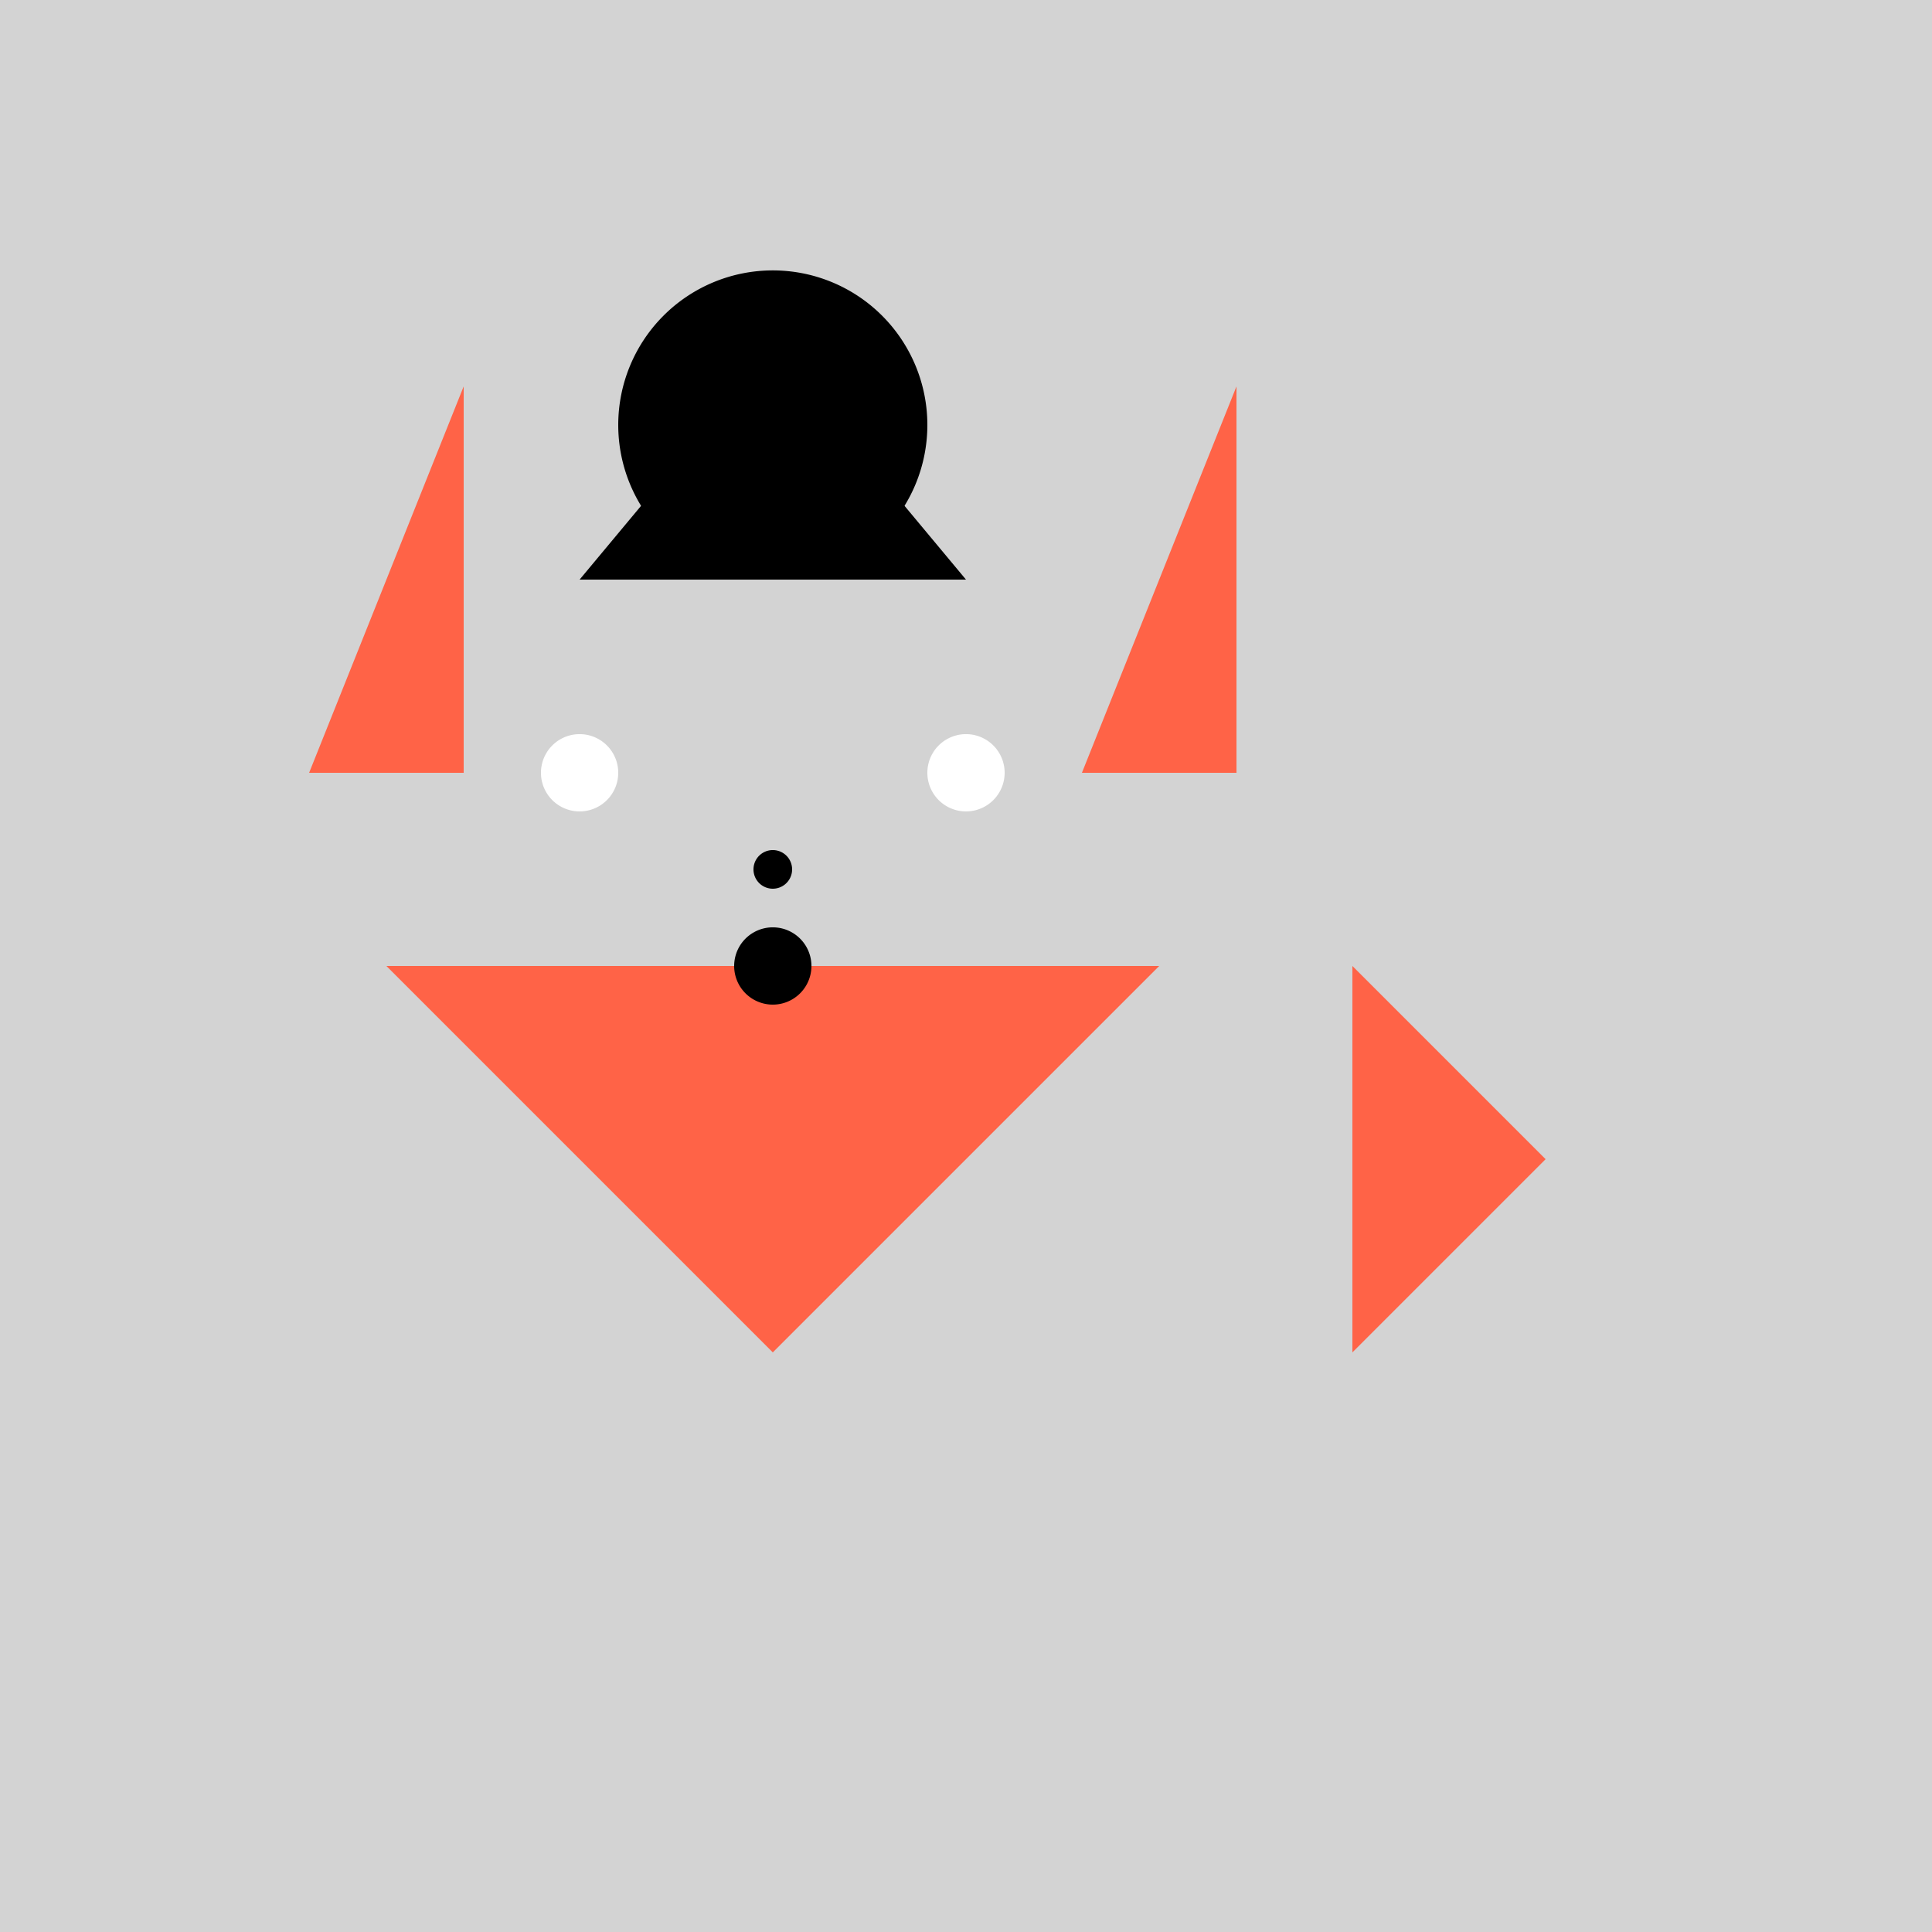
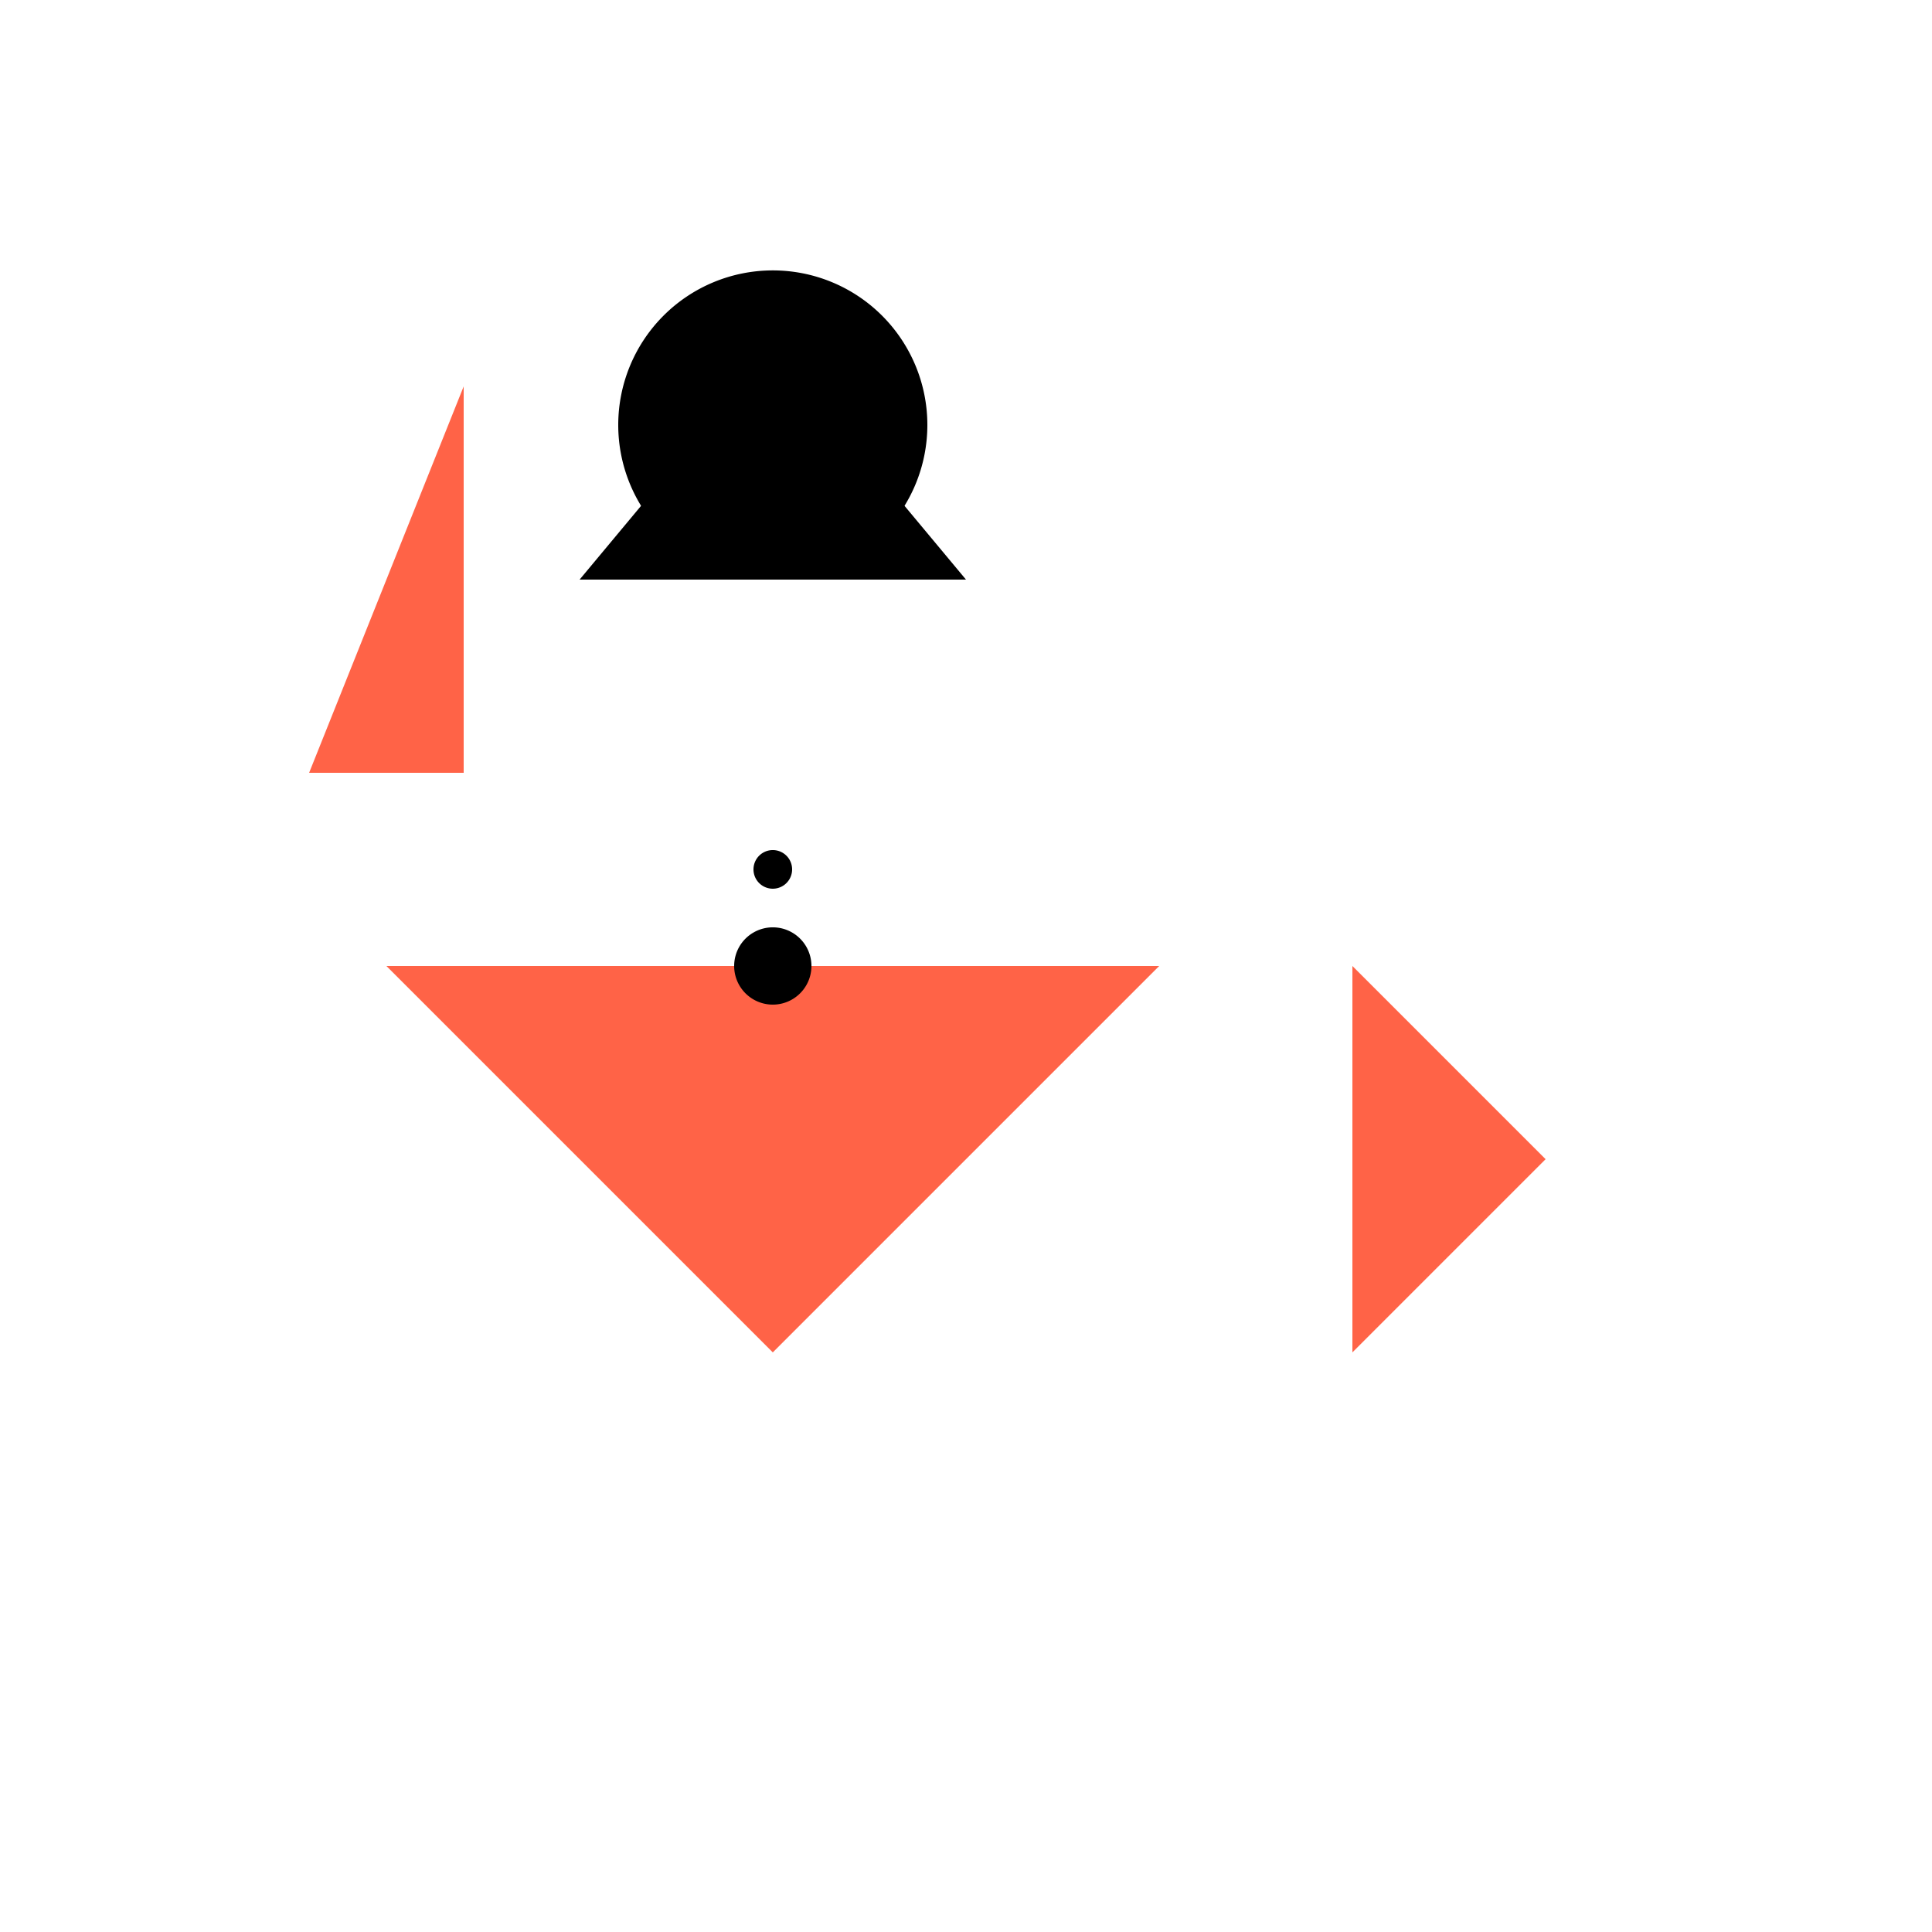
<svg xmlns="http://www.w3.org/2000/svg" width="500" height="500">
  <defs />
  <g>
-     <rect fill="#D3D3D3" stroke="none" x="0" y="0" width="512" height="512" />
    <path fill="#FF6347" stroke="none" paint-order="stroke fill markers" d=" M 100 250 L 200 350 L 300 250" />
    <path fill="#FF6347" stroke="none" paint-order="stroke fill markers" d=" M 80 200 L 120 200 L 120 100" />
-     <path fill="#FF6347" stroke="none" paint-order="stroke fill markers" d=" M 280 200 L 320 200 L 320 100" />
-     <path fill="#FFFFFF" stroke="none" paint-order="stroke fill markers" d=" M 160 200 A 10 10 0 1 1 160 199.99" />
-     <path fill="#FFFFFF" stroke="none" paint-order="stroke fill markers" d=" M 260 200 A 10 10 0 1 1 260 199.99" />
    <path fill="#000000" stroke="none" paint-order="stroke fill markers" d=" M 205 225 A 5 5 0 1 1 205 224.995" />
    <path fill="#000000" stroke="none" paint-order="stroke fill markers" d=" M 150 150 L 200 90 L 250 150" />
    <path fill="#000000" stroke="none" paint-order="stroke fill markers" d=" M 240 110 A 40 40 0 1 1 240 109.96" />
    <path fill="#000000" stroke="none" paint-order="stroke fill markers" d=" M 210 250 A 10 10 0 1 1 210 249.99" />
    <path fill="#FF6347" stroke="none" paint-order="stroke fill markers" d=" M 350 250 L 400 300 L 350 350" />
  </g>
</svg>